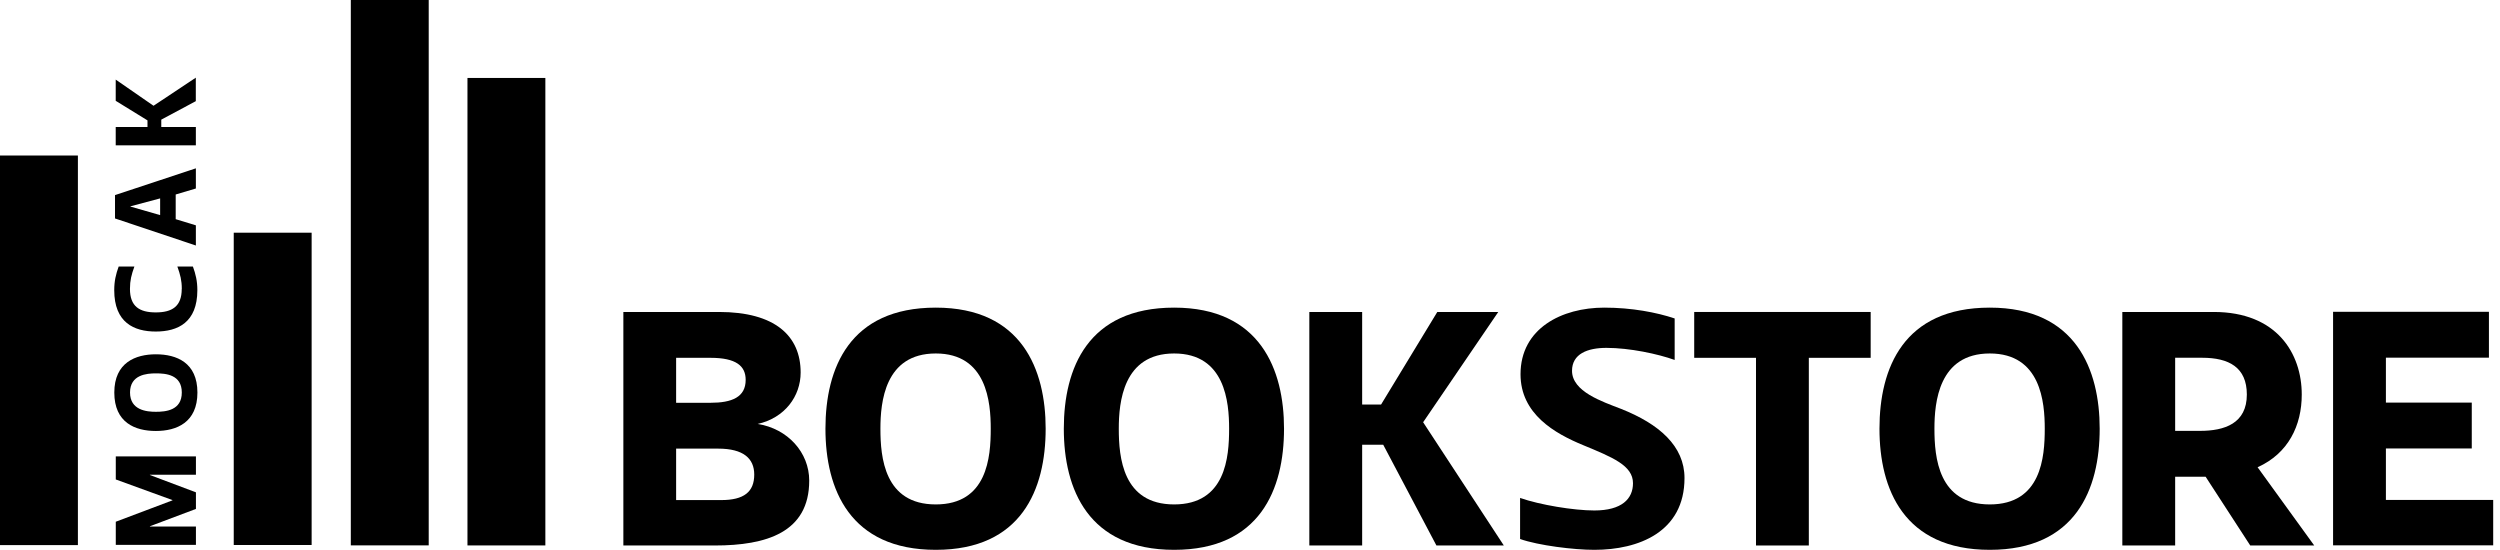
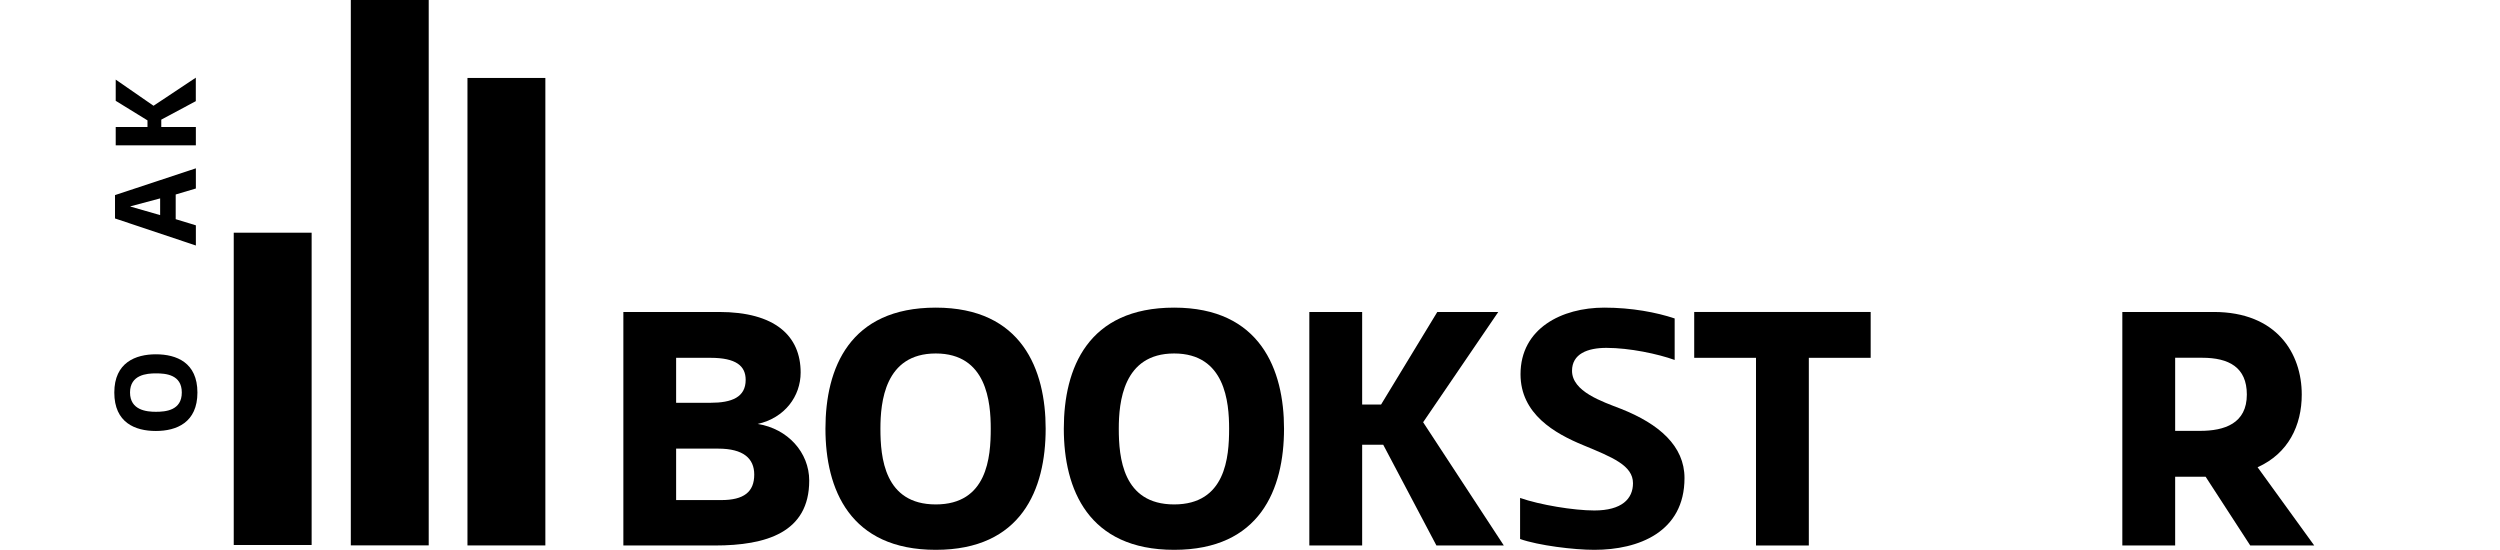
<svg xmlns="http://www.w3.org/2000/svg" width="291" height="64" viewBox="0 0 291 64" fill="none">
  <g clip-path="url(#clip0_2341_4134)">
-     <path d="M9.067 18.102H0V63.45H9.067V18.102Z" fill="black" />
    <path d="M36.274 27.086H27.207V63.437H36.274V27.086Z" fill="black" />
    <path d="M54.413 63.488H63.48L63.48 9.074H54.413L54.413 63.488Z" fill="black" />
-     <path d="M13.477 55.816V53.122H22.806V55.259H17.45V55.291L22.806 57.307V59.239L17.45 61.255V61.287H22.806V63.424H13.477V60.73L20.074 58.241V58.209L13.477 55.809V55.816Z" fill="black" />
    <path d="M18.142 41.24C20.561 41.24 22.98 42.212 22.98 45.693C22.98 49.174 20.561 50.166 18.142 50.166C15.723 50.166 13.305 49.193 13.305 45.693C13.305 42.193 15.794 41.24 18.142 41.24ZM18.142 47.933C19.281 47.933 21.162 47.779 21.162 45.687C21.162 43.594 19.281 43.46 18.142 43.46C17.086 43.46 15.135 43.614 15.135 45.687C15.135 47.76 17.086 47.933 18.142 47.933Z" fill="black" />
-     <path d="M21.161 33.632C21.161 32.64 20.988 31.981 20.643 31.021H22.453C22.78 31.91 22.972 32.73 22.972 33.772C22.972 37.548 20.675 38.591 18.134 38.591C15.594 38.591 13.297 37.548 13.297 33.772C13.297 32.73 13.489 31.91 13.815 31.021H15.645C15.3 31.981 15.127 32.64 15.127 33.632C15.127 35.666 16.234 36.364 18.134 36.364C20.035 36.364 21.154 35.666 21.154 33.632H21.161Z" fill="black" />
    <path d="M13.387 22.709L22.799 19.593V21.941L20.451 22.639V25.512L22.799 26.228V28.577L13.387 25.428V22.715V22.709ZM18.64 25.044V23.093L15.185 24.014V24.046L18.64 25.038V25.044Z" fill="black" />
    <path d="M18.773 13.93V14.781H22.798V16.918H13.469V14.781H17.167V14.013L13.469 11.735V9.265L17.871 12.311L22.792 9.041V11.774L18.767 13.93H18.773Z" fill="black" />
    <path d="M40.835 63.481H49.902L49.902 -0H40.835L40.835 63.481Z" fill="black" />
    <path d="M83.699 36.313C90.194 36.313 93.195 39.084 93.195 43.358C93.195 46.129 91.345 48.643 88.197 49.347C91.697 49.904 94.193 52.668 94.193 55.944C94.193 61.985 89.195 63.495 83.2 63.495H72.559V36.313H83.705H83.699ZM78.701 41.65V46.884H82.701C85.196 46.884 86.796 46.231 86.796 44.215C86.796 42.603 85.695 41.65 82.701 41.65H78.701ZM78.701 52.22V58.209H83.948C86.597 58.209 87.794 57.256 87.794 55.24C87.794 53.378 86.546 52.22 83.596 52.22H78.701Z" fill="black" />
    <path d="M121.715 49.904C121.715 56.949 118.919 64 108.924 64C98.93 64 96.082 56.955 96.082 49.904C96.082 42.853 98.878 35.808 108.924 35.808C118.97 35.808 121.715 43.057 121.715 49.904ZM102.481 49.904C102.481 53.225 102.929 58.715 108.924 58.715C114.92 58.715 115.323 53.225 115.323 49.904C115.323 46.833 114.875 41.144 108.924 41.144C102.973 41.144 102.481 46.833 102.481 49.904Z" fill="black" />
    <path d="M149.461 49.904C149.461 56.949 146.665 64 136.67 64C126.676 64 123.828 56.955 123.828 49.904C123.828 42.853 126.624 35.808 136.67 35.808C146.716 35.808 149.461 43.057 149.461 49.904ZM130.227 49.904C130.227 53.225 130.675 58.715 136.67 58.715C142.666 58.715 143.069 53.225 143.069 49.904C143.069 46.833 142.621 41.144 136.67 41.144C130.72 41.144 130.227 46.833 130.227 49.904Z" fill="black" />
    <path d="M161.006 51.766H158.555V63.495H152.406V36.313H158.555V47.088H160.757L167.302 36.313H174.399L165.652 49.149L175.045 63.495H167.2L161.006 51.766Z" fill="black" />
    <path d="M190.08 56.245C190.08 54.178 187.681 53.225 184.283 51.817C180.988 50.461 176.989 48.196 176.989 43.563C176.989 38.226 181.788 35.808 186.734 35.808C189.933 35.808 192.832 36.364 194.931 37.068V41.899C192.985 41.195 189.684 40.492 186.983 40.492C184.782 40.492 182.984 41.195 182.984 43.16C182.984 45.578 186.484 46.737 188.679 47.588C193.126 49.347 196.076 51.92 196.076 55.644C196.076 61.934 190.727 64 185.582 64C183.183 64 179.087 63.495 176.938 62.74V57.96C179.235 58.766 183.183 59.419 185.582 59.419C188.782 59.419 190.08 58.062 190.08 56.245Z" fill="black" />
    <path d="M197.206 41.65V36.313H217.746V41.65H210.547V63.495H204.398V41.65H197.199H197.206Z" fill="black" />
-     <path d="M244.403 49.904C244.403 56.949 241.607 64 231.612 64C221.617 64 218.77 56.955 218.77 49.904C218.77 42.853 221.566 35.808 231.612 35.808C241.658 35.808 244.403 43.057 244.403 49.904ZM225.168 49.904C225.168 53.225 225.616 58.715 231.612 58.715C237.607 58.715 238.01 53.225 238.01 49.904C238.01 46.833 237.563 41.144 231.612 41.144C225.661 41.144 225.168 46.833 225.168 49.904Z" fill="black" />
    <path d="M262.78 54.383L269.377 63.495H261.929L256.733 55.49H253.188V63.495H247.039V36.313H257.68C265.026 36.313 267.924 41.144 267.924 45.93C267.924 49.507 266.376 52.777 262.78 54.389V54.383ZM253.188 50.153H256.087C258.934 50.153 261.532 49.296 261.532 45.924C261.532 42.75 259.433 41.643 256.336 41.643H253.188V50.153Z" fill="black" />
-     <path d="M289.711 41.63H277.719V46.865H287.714V52.201H277.719V58.19H290.21V63.476H271.57V36.294H289.711V41.63Z" fill="black" />
  </g>
  <defs>
    <clipPath id="clip0_2341_4134">
      <rect width="290.208" height="64" fill="white" />
    </clipPath>
  </defs>
</svg>